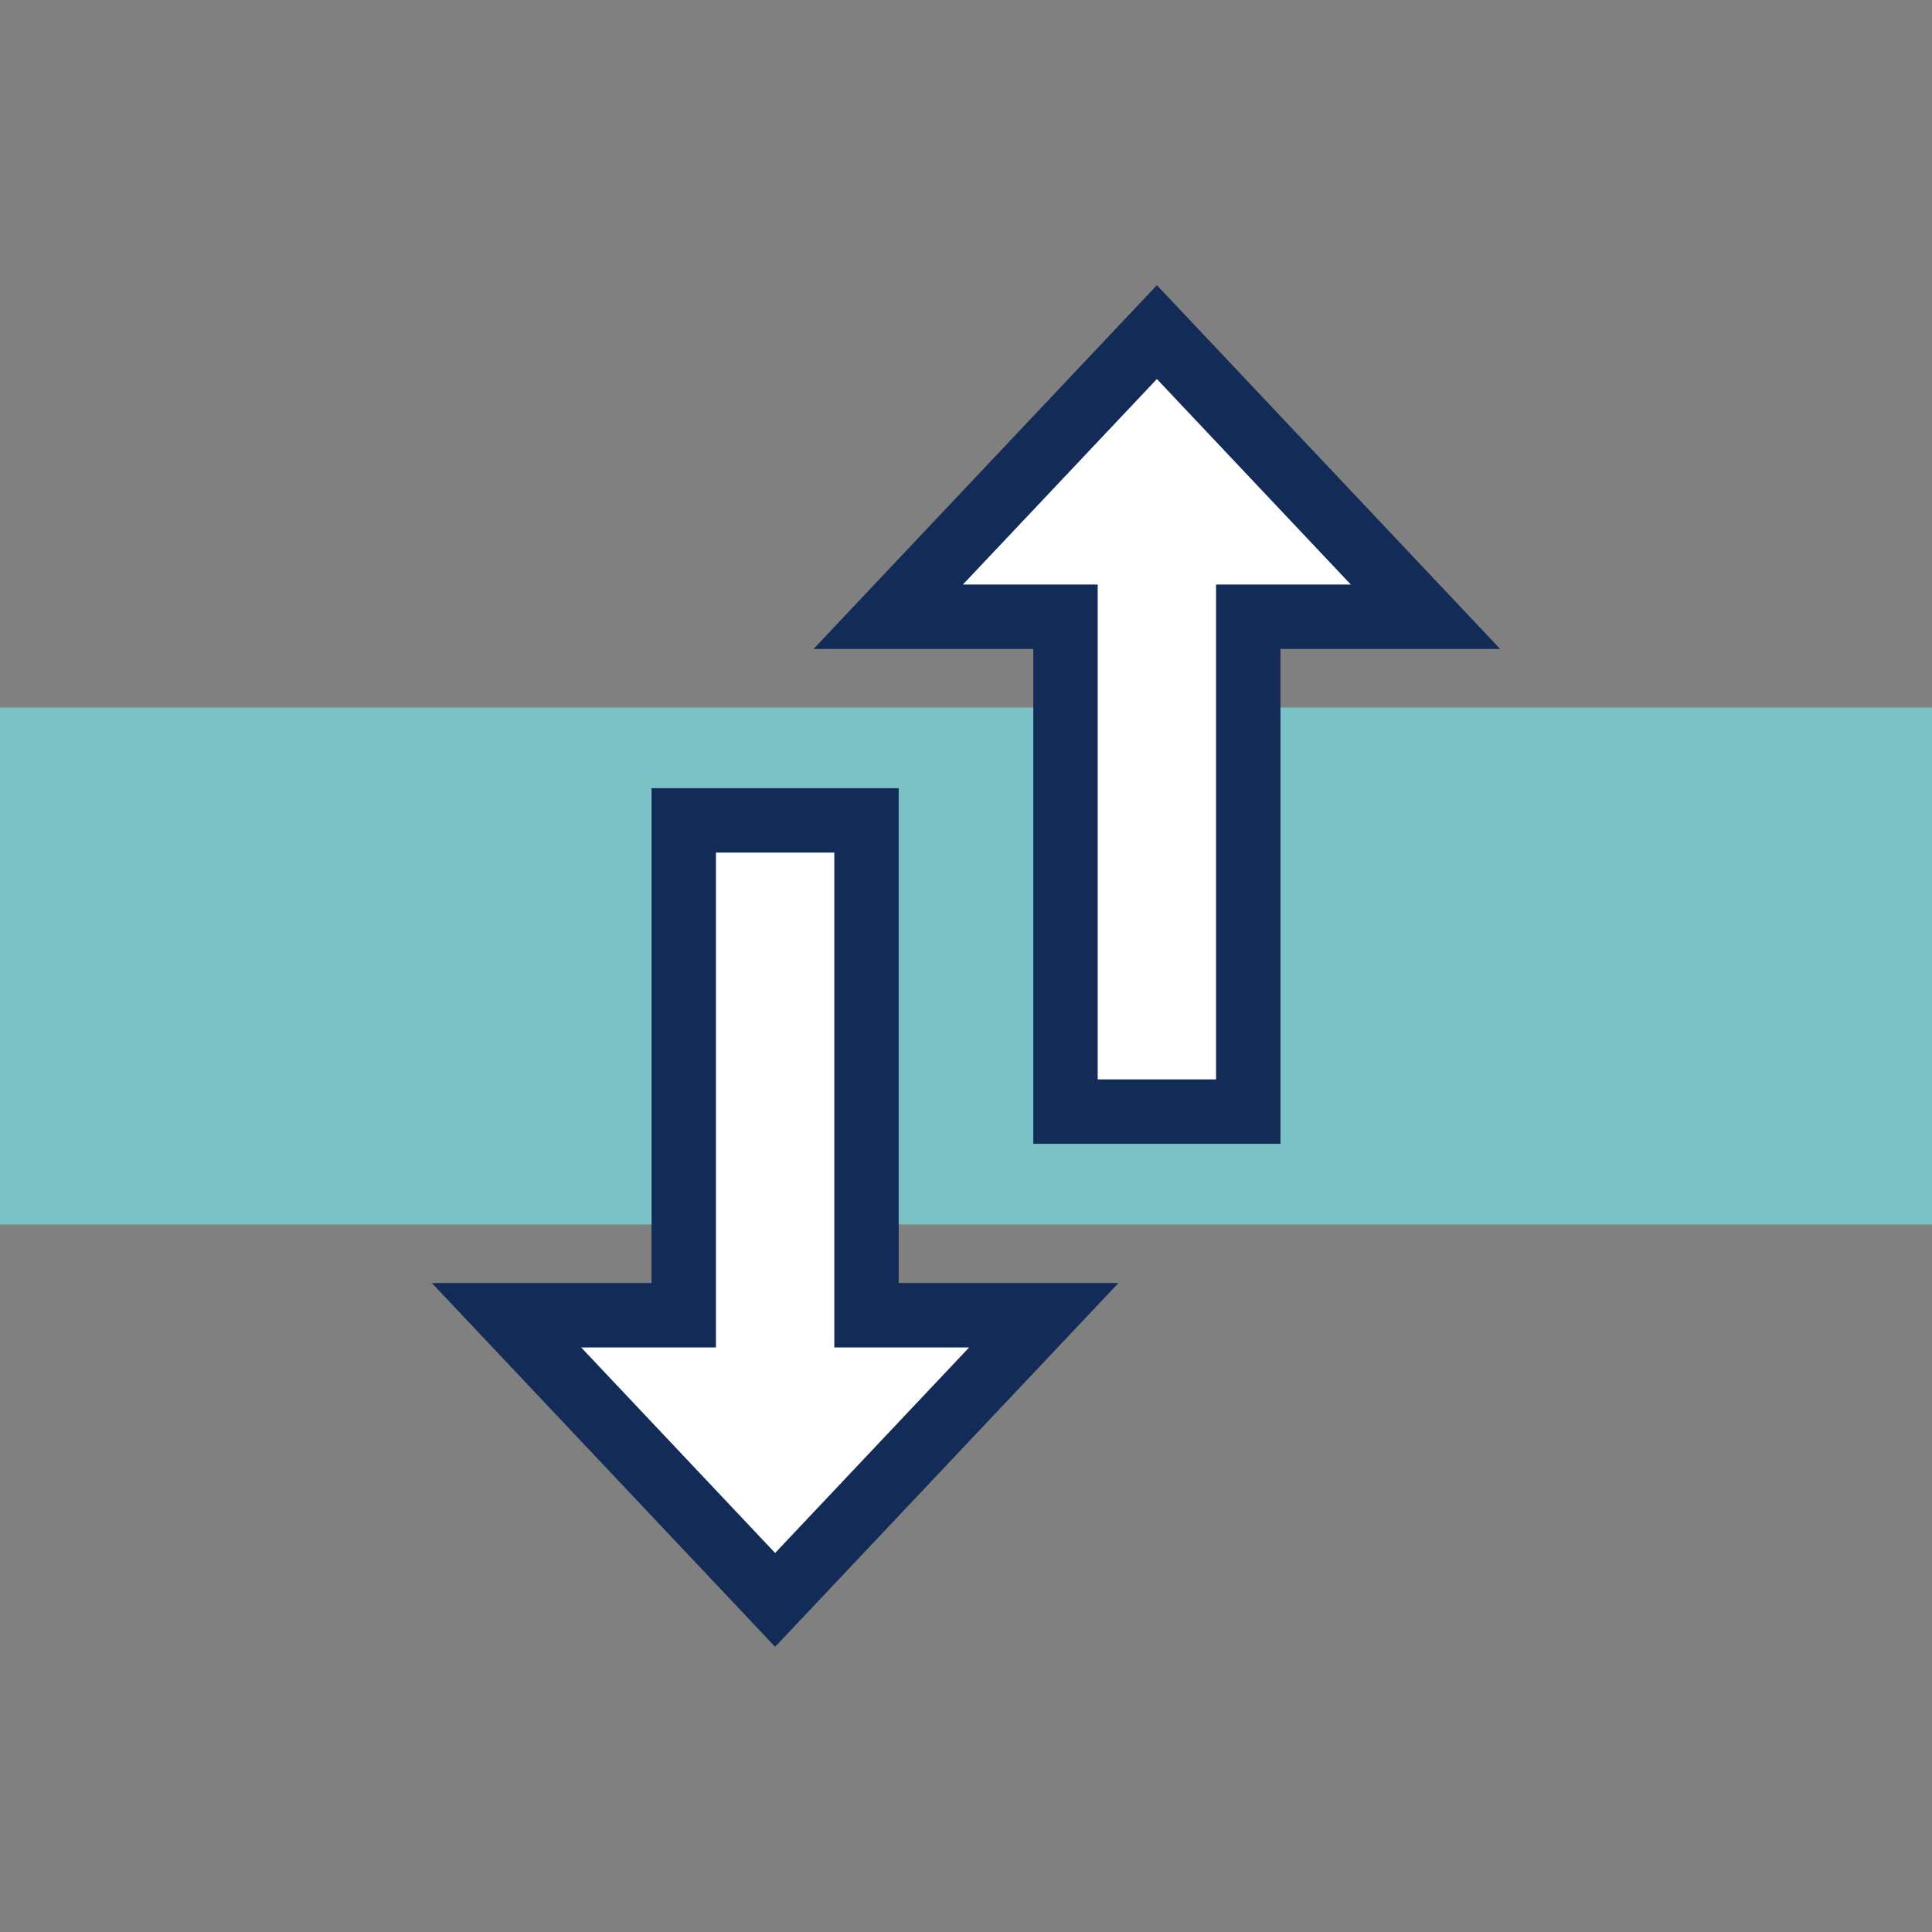
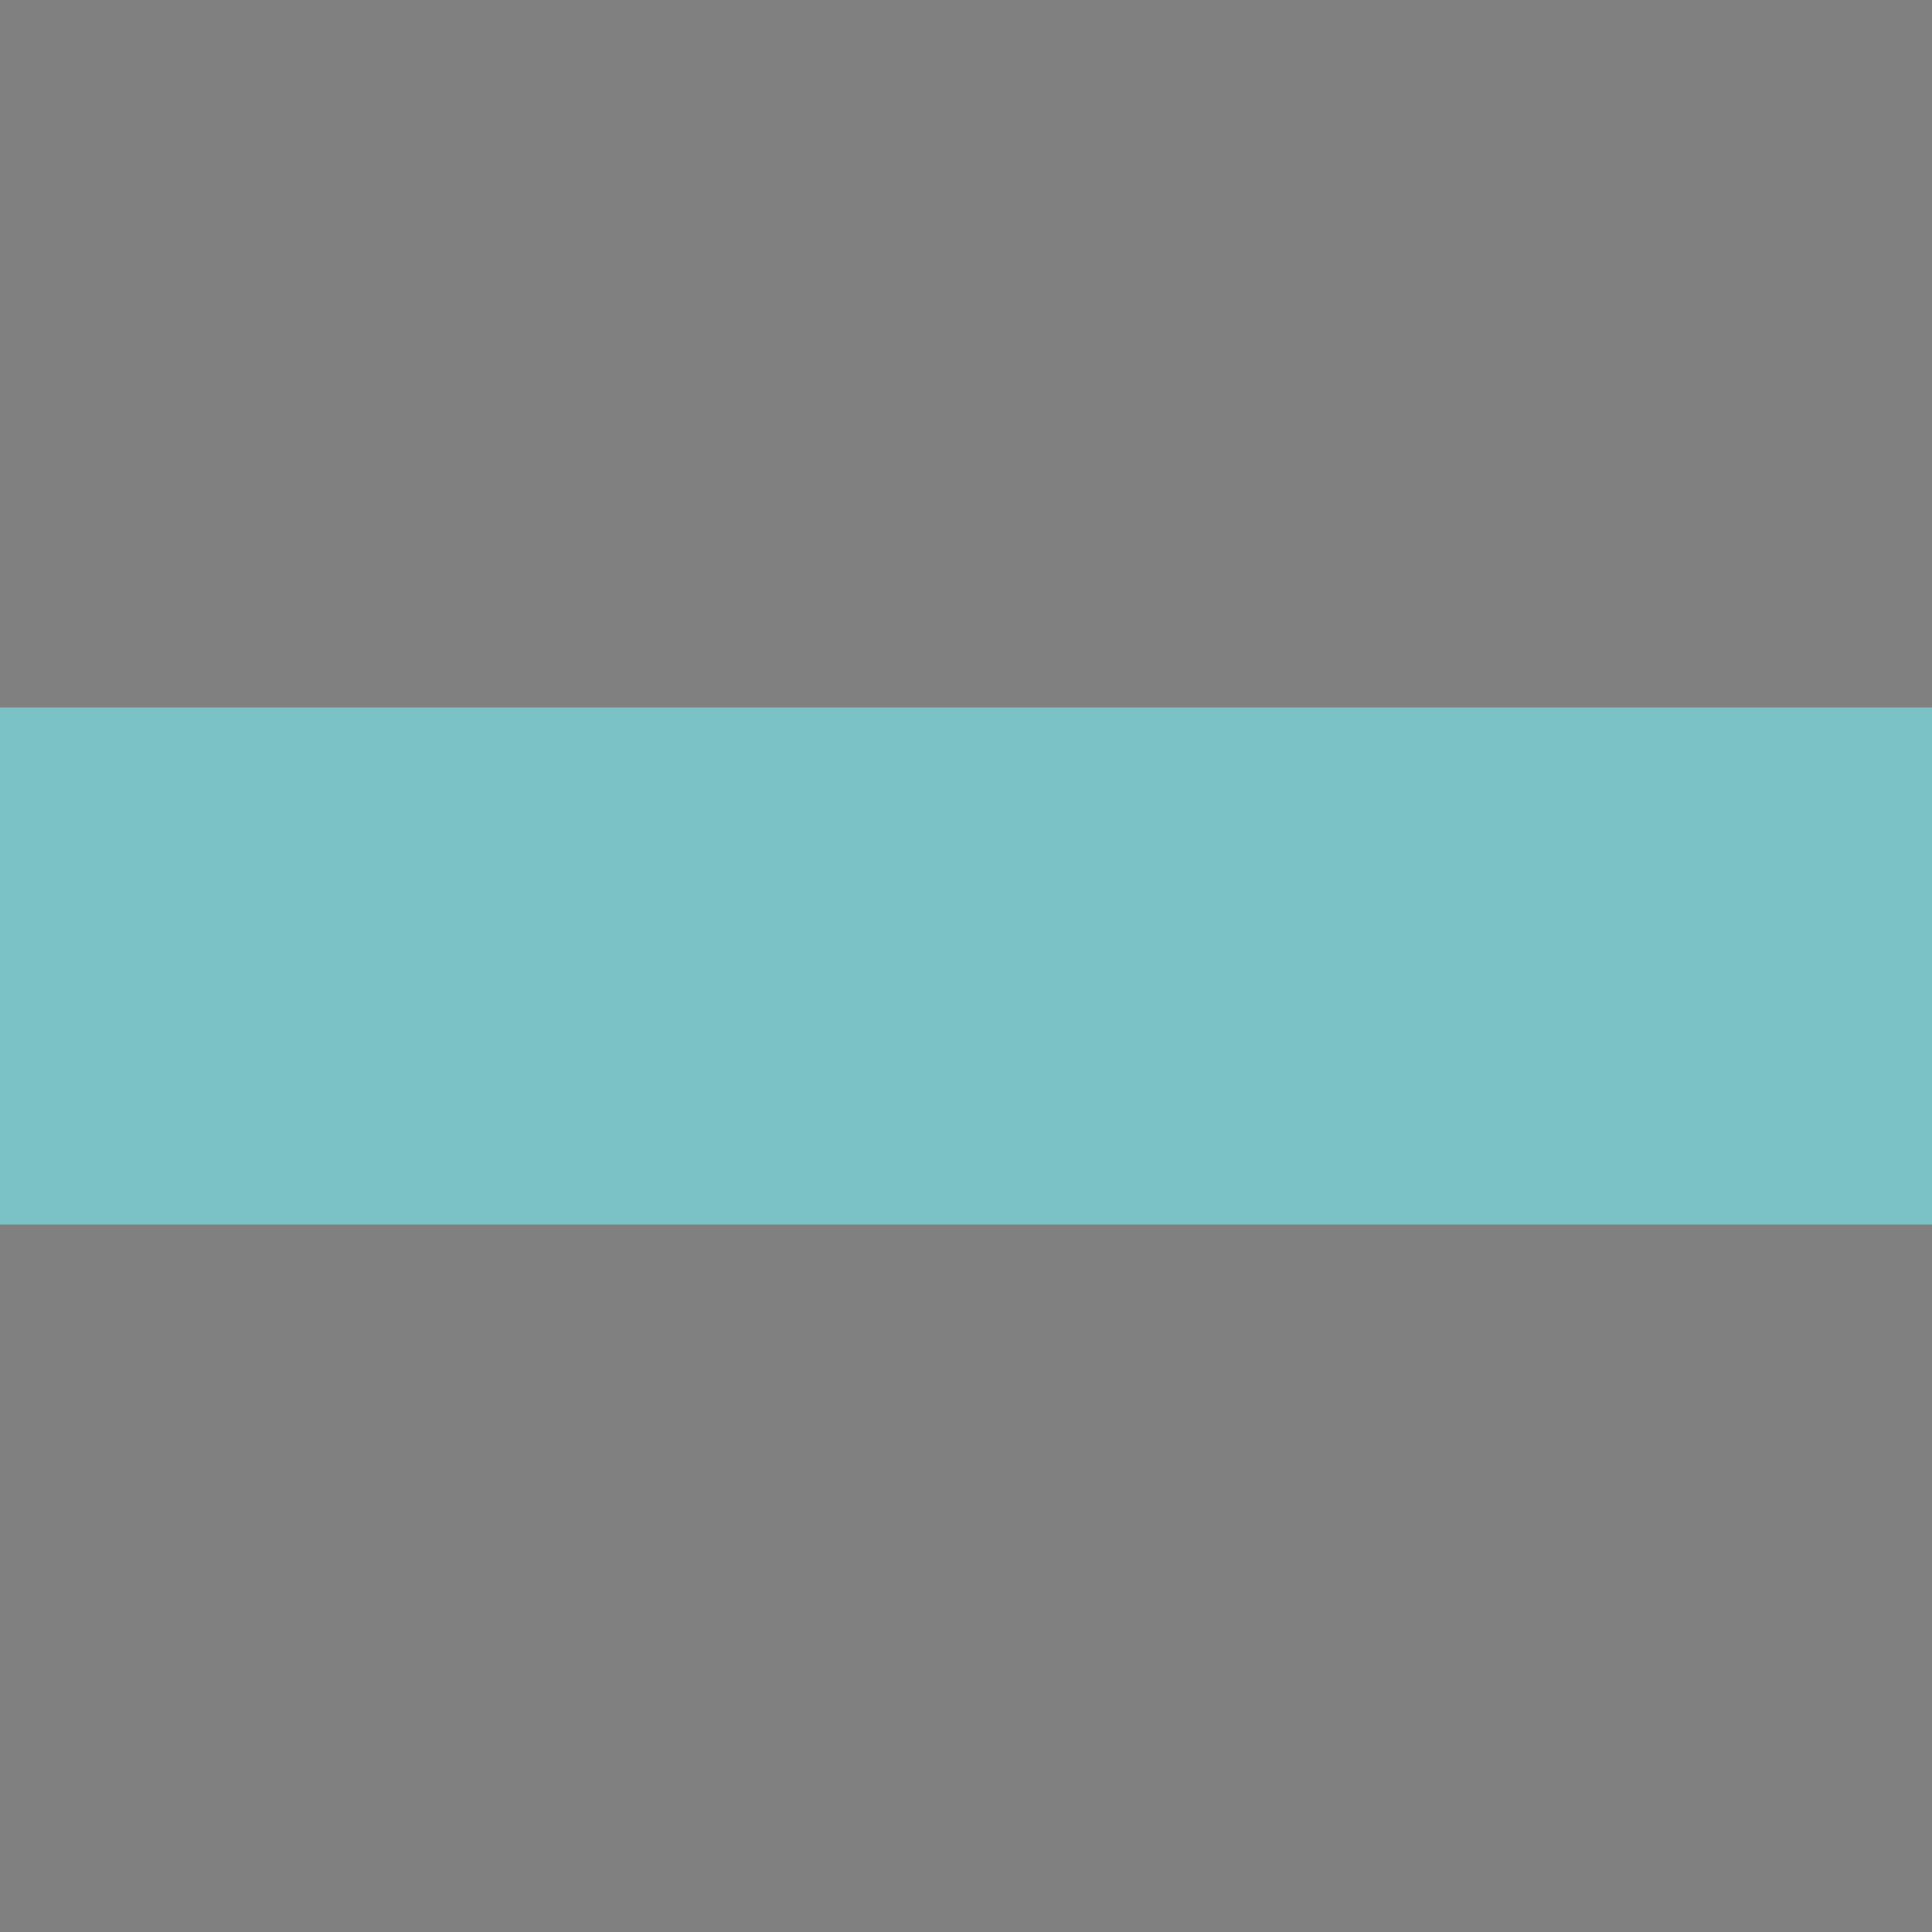
<svg xmlns="http://www.w3.org/2000/svg" id="Layer_1" version="1.1" viewBox="0 0 30 30">
  <rect x="0" y="0" width="30" height="30" fill="#808080" stroke="none" />
  <defs>
    <style>
      .st0 {
        fill: #fff;
        stroke: #132b57;
        stroke-miterlimit: 10;
      }

      .st1 {
        fill: #7bc2c7;
      }
    </style>
  </defs>
  <rect class="st1" y="10.986" width="30" height="8.028" />
  <g>
-     <polygon class="st0" points="13.455 20.423 13.455 12.739 10.617 12.739 10.617 20.423 7.865 20.423 12.036 24.843 16.208 20.423 13.455 20.423" />
-     <polygon class="st0" points="16.545 9.577 16.545 17.261 19.383 17.261 19.383 9.577 22.135 9.577 17.964 5.157 13.792 9.577 16.545 9.577" />
-   </g>
+     </g>
</svg>